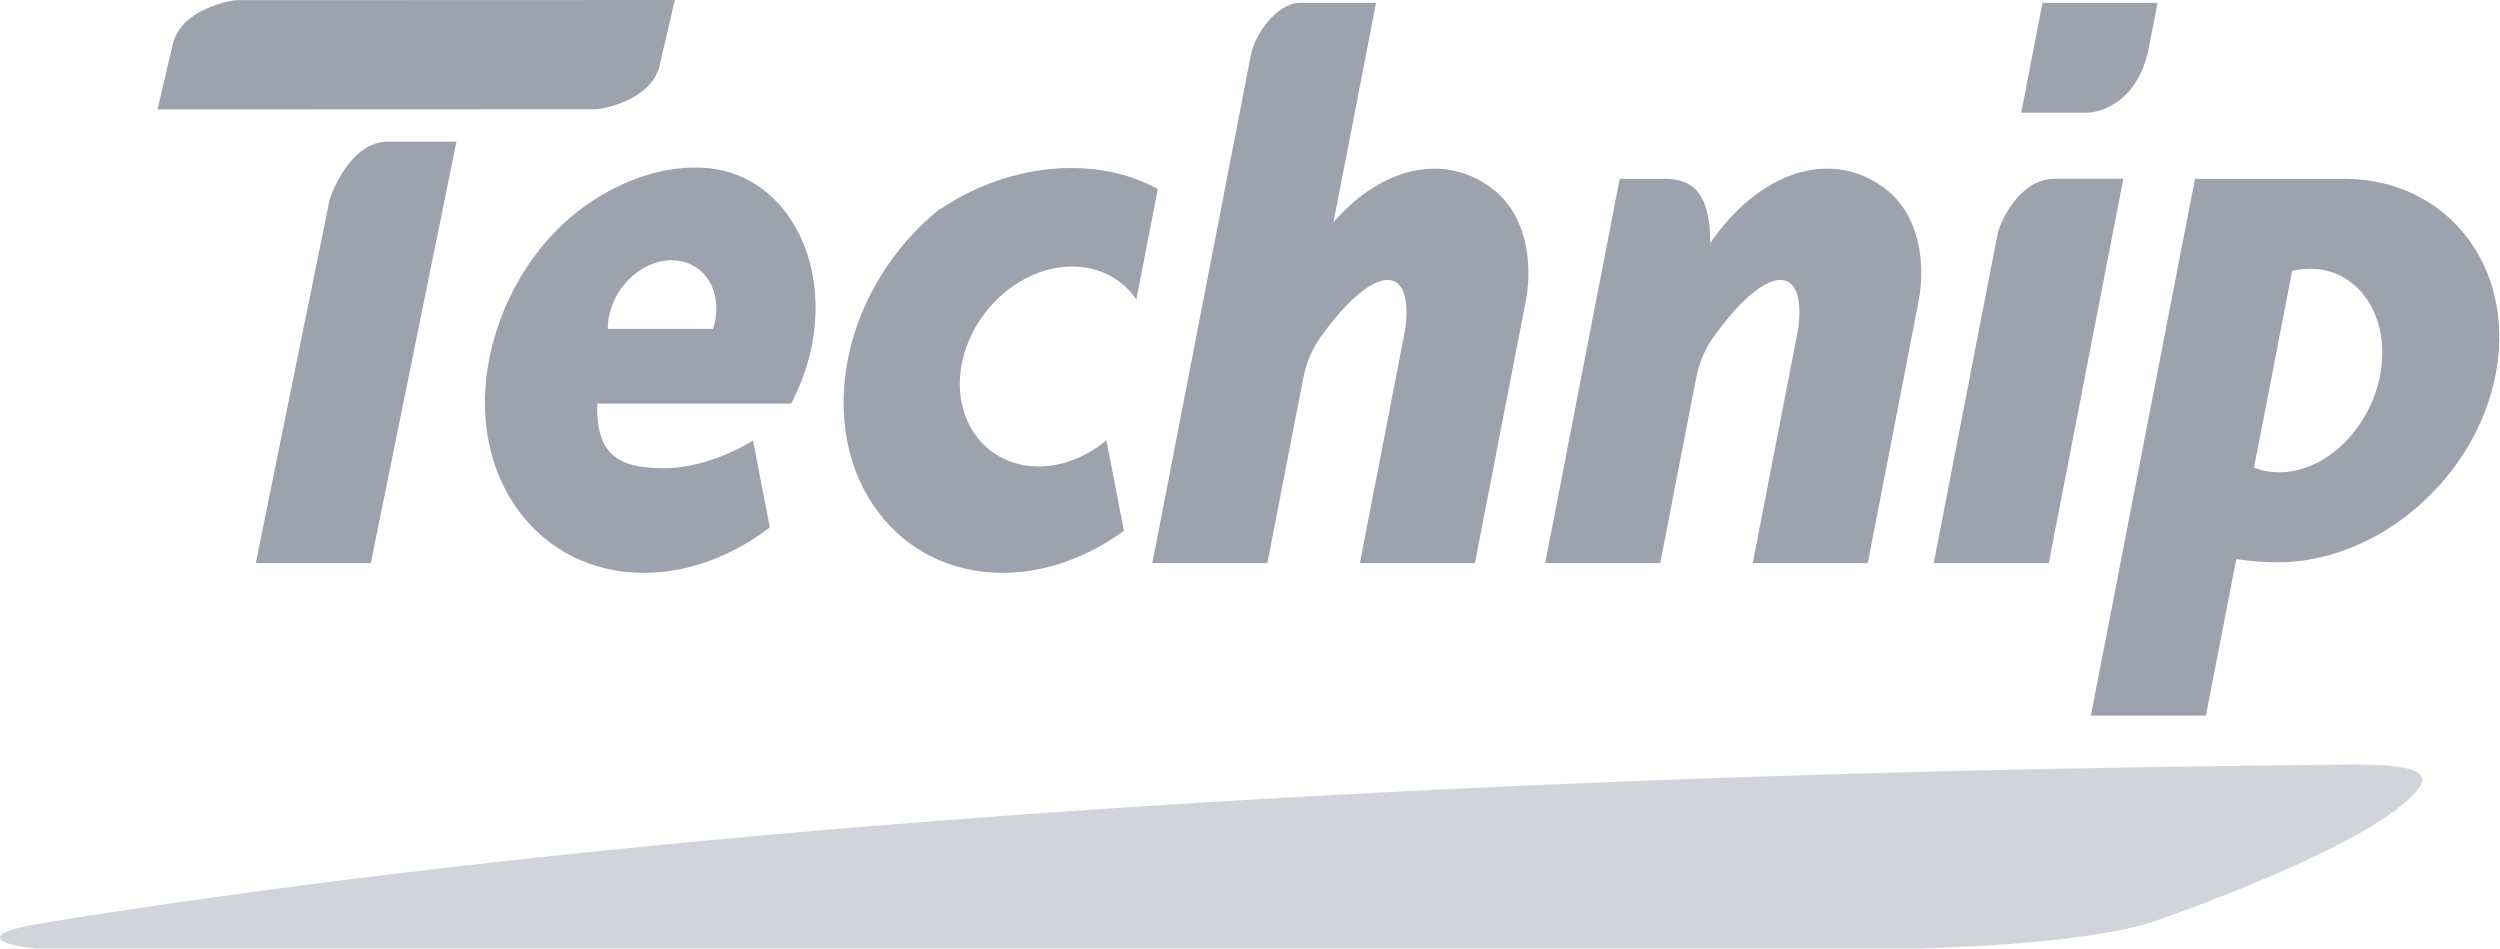
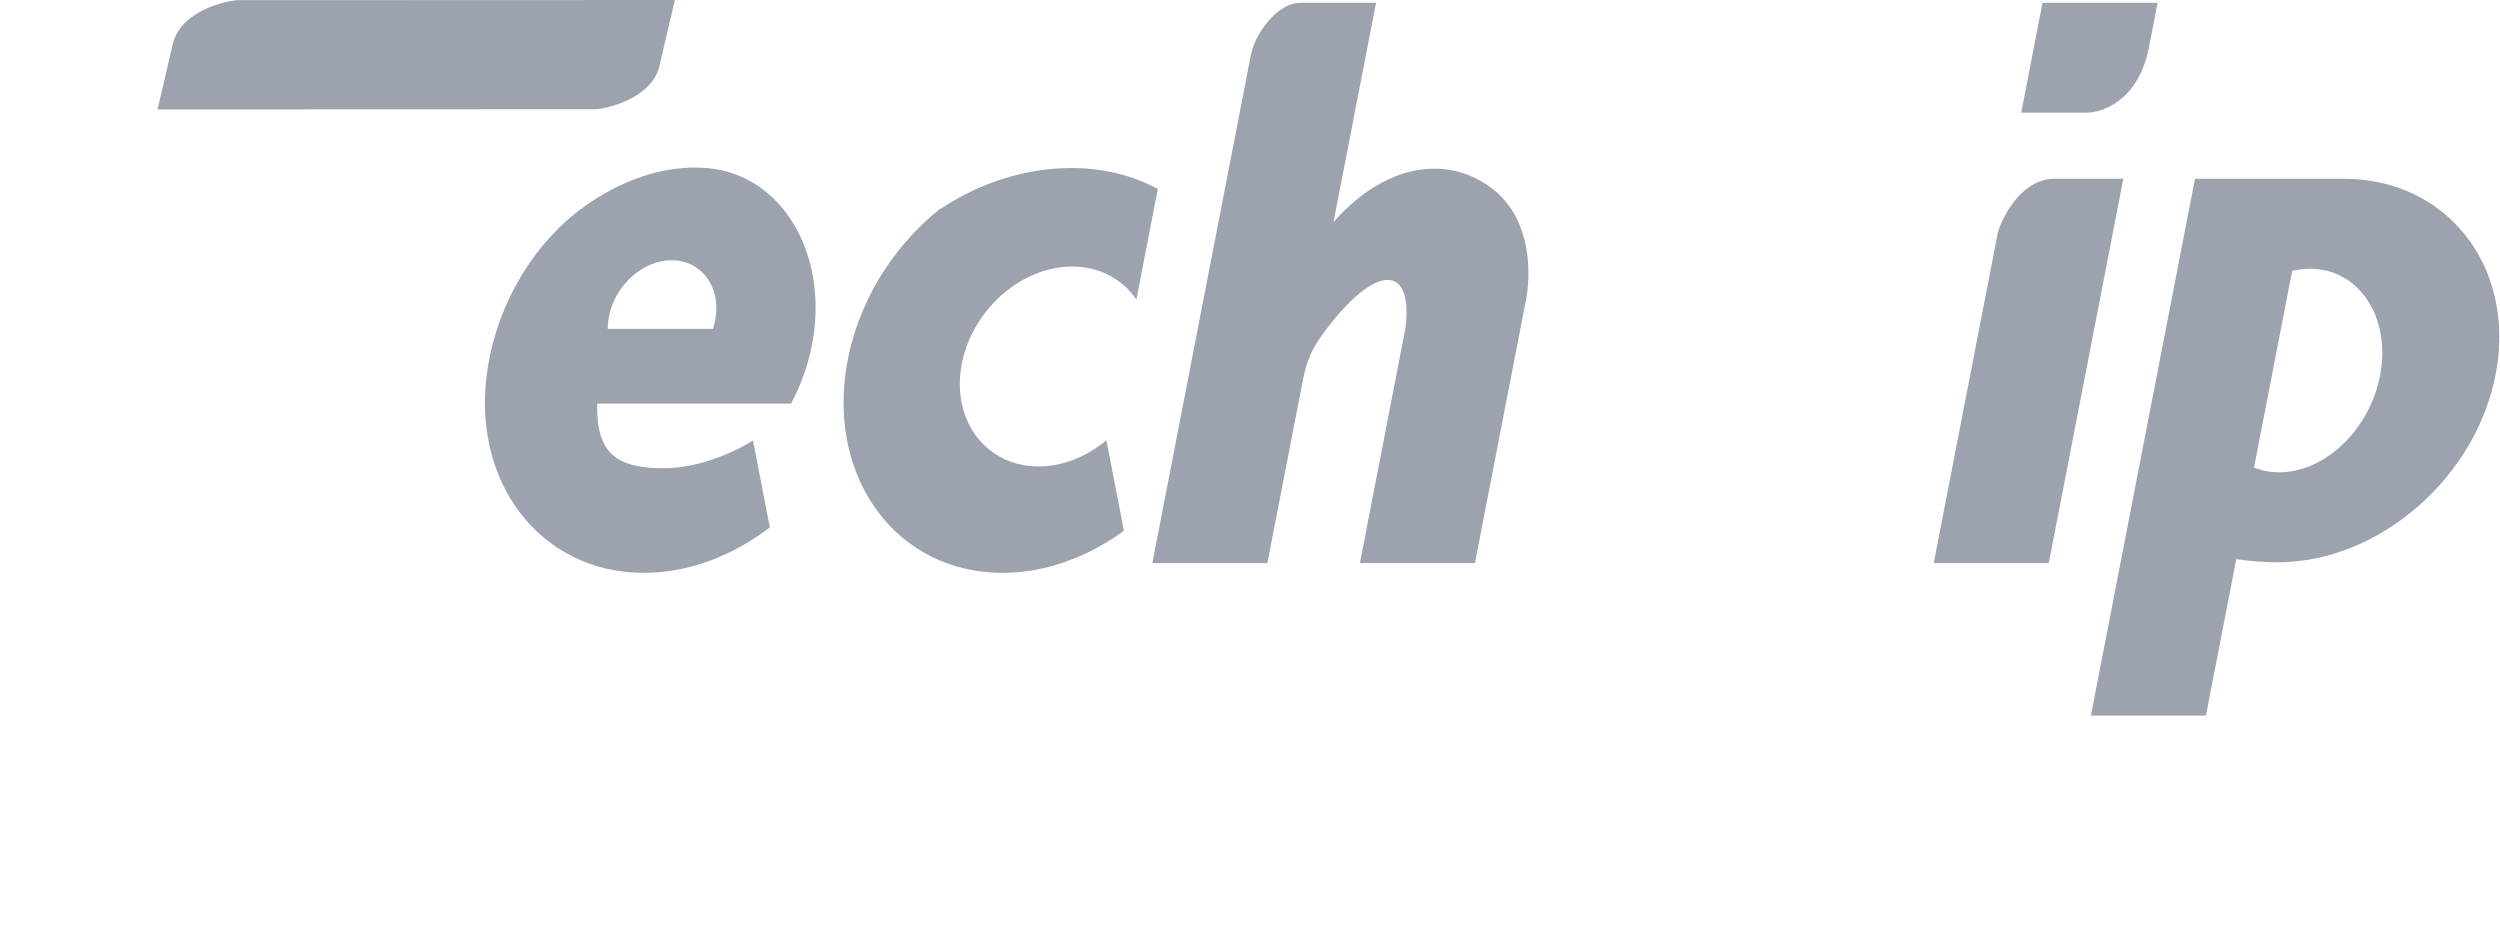
<svg xmlns="http://www.w3.org/2000/svg" width="498" height="189" viewBox="0 0 498 189" fill="none">
  <g clip-path="url(#clip0_303_90)">
-     <path fill-rule="evenodd" clip-rule="evenodd" d="M8.084 188.931H381.75C381.75 188.931 415.046 188.456 429.566 183.382C443.836 178.402 468.024 168.736 477.876 160.838C485.795 154.489 484.639 152.064 466.158 152.313C422.183 152.896 193.414 154.021 8.843 183.813C-8.018 186.531 3.607 188.931 8.084 188.931Z" fill="#D1D5DB" />
    <path fill-rule="evenodd" clip-rule="evenodd" d="M385.2 112.161L397.964 46.353C398.342 44.793 401.926 35.686 409.218 35.61H422.966L408.118 112.16L385.2 112.161Z" fill="#9CA3AF" />
-     <path fill-rule="evenodd" clip-rule="evenodd" d="M50.948 112.161L65.612 39.996C66.033 38.287 69.883 28.298 77.175 28.215H90.922L73.866 112.161H50.948Z" fill="#9CA3AF" />
    <path fill-rule="evenodd" clip-rule="evenodd" d="M402.625 22.445L406.868 0.563H429.786L428.061 9.455C425.978 20.195 418.61 22.445 415.686 22.445H402.625Z" fill="#9CA3AF" />
-     <path fill-rule="evenodd" clip-rule="evenodd" d="M307.802 112.161L322.648 35.611H331.586C336.497 35.611 340.728 37.719 340.686 48.403C346.86 39.387 355.329 33.597 363.99 33.597C368.146 33.597 371.927 34.932 375.17 37.315L374.968 37.168L375.398 37.485L375.199 37.336L376.26 38.17L376.079 38.018C383.563 44.328 383.099 54.995 382.284 59.473L372.067 112.16H349.151L358.21 65.451C358.972 59.544 357.827 55.761 354.68 55.761C351.183 55.761 346.02 60.439 341.075 67.517C338.948 70.561 338.178 73.746 337.861 75.351L330.722 112.16L307.802 112.161Z" fill="#9CA3AF" />
    <path fill-rule="evenodd" clip-rule="evenodd" d="M252.463 112.161H229.548L236.343 77.116H236.34L249.153 11.059C249.989 6.547 254.547 0.562 258.965 0.562H274.106L273.114 5.671H273.12L265.635 44.248C271.382 37.647 278.49 33.597 285.736 33.597C289.893 33.597 293.673 34.932 296.916 37.315L296.713 37.168L297.142 37.485L296.943 37.336L298 38.171L297.82 38.019C305.303 44.329 304.842 54.996 304.028 59.474L293.807 112.161H270.893L279.95 65.452C280.712 59.545 279.569 55.762 276.425 55.762C272.924 55.762 267.76 60.44 262.815 67.518C260.691 70.556 259.922 73.735 259.606 75.345L252.463 112.161Z" fill="#9CA3AF" />
    <path fill-rule="evenodd" clip-rule="evenodd" d="M213.578 53.095C219.078 53.095 223.608 55.633 226.366 59.658L230.632 37.656C225.787 34.988 219.93 33.468 213.386 33.468C204.101 33.468 194.978 36.529 187.399 41.588H187.263C177.794 49.137 170.7 60.427 168.636 73.007C164.925 95.645 178.876 114.111 199.694 114.111C208.256 114.111 216.68 110.985 223.889 105.732L220.39 87.702C216.514 90.938 211.749 92.917 206.895 92.917C196.569 92.917 189.653 83.971 191.494 73.007C193.336 62.04 203.254 53.095 213.578 53.095Z" fill="#9CA3AF" />
    <path fill-rule="evenodd" clip-rule="evenodd" d="M134.427 0L47.235 0.033C45.654 0.104 36.114 1.838 34.425 8.746L31.381 21.798L118.841 21.763C120.923 21.56 129.317 19.782 131.254 13.595L134.427 0Z" fill="#9CA3AF" />
    <path fill-rule="evenodd" clip-rule="evenodd" d="M416.505 142.545L422.397 112.158H422.394L437.242 35.611H443.867H460.156H466.887H467.151V35.613C487.376 35.764 500.89 52.863 497.277 73.809C493.641 94.849 474.065 112.011 453.696 112.011C451.103 112.011 448.276 111.806 445.466 111.381L439.42 142.544L416.505 142.545ZM460.143 53.535C469.621 53.535 475.97 62.643 474.28 73.809C472.592 84.978 463.483 94.082 454.009 94.082C452.213 94.082 450.534 93.755 449.001 93.152L456.602 53.953C457.767 53.68 458.955 53.535 460.143 53.535Z" fill="#9CA3AF" />
    <path fill-rule="evenodd" clip-rule="evenodd" d="M153.351 105.054C145.946 110.717 137.173 114.113 128.247 114.113C107.431 114.113 93.477 95.647 97.191 73.009C99.296 60.172 106.415 48.301 116.402 41.131C123.401 36.102 132.174 32.731 140.866 33.477C155.52 34.737 164.735 50.02 161.986 67.338C161.251 71.96 159.724 76.372 157.589 80.399H118.965C118.741 90.173 122.646 93.276 132.254 93.276C138.038 93.276 144.657 91.007 149.999 87.759L153.351 105.054ZM133.782 51.838C139.648 51.838 143.58 57.042 142.535 63.428C142.419 64.14 142.244 64.837 142.018 65.512H121.067C121.061 64.836 121.118 64.139 121.234 63.428C122.279 57.042 127.918 51.838 133.782 51.838Z" fill="#9CA3AF" />
  </g>
  <defs>
    <clipPath id="clip0_303_90">
      <rect width="497.862" height="188.931" fill="white" />
    </clipPath>
  </defs>
</svg>